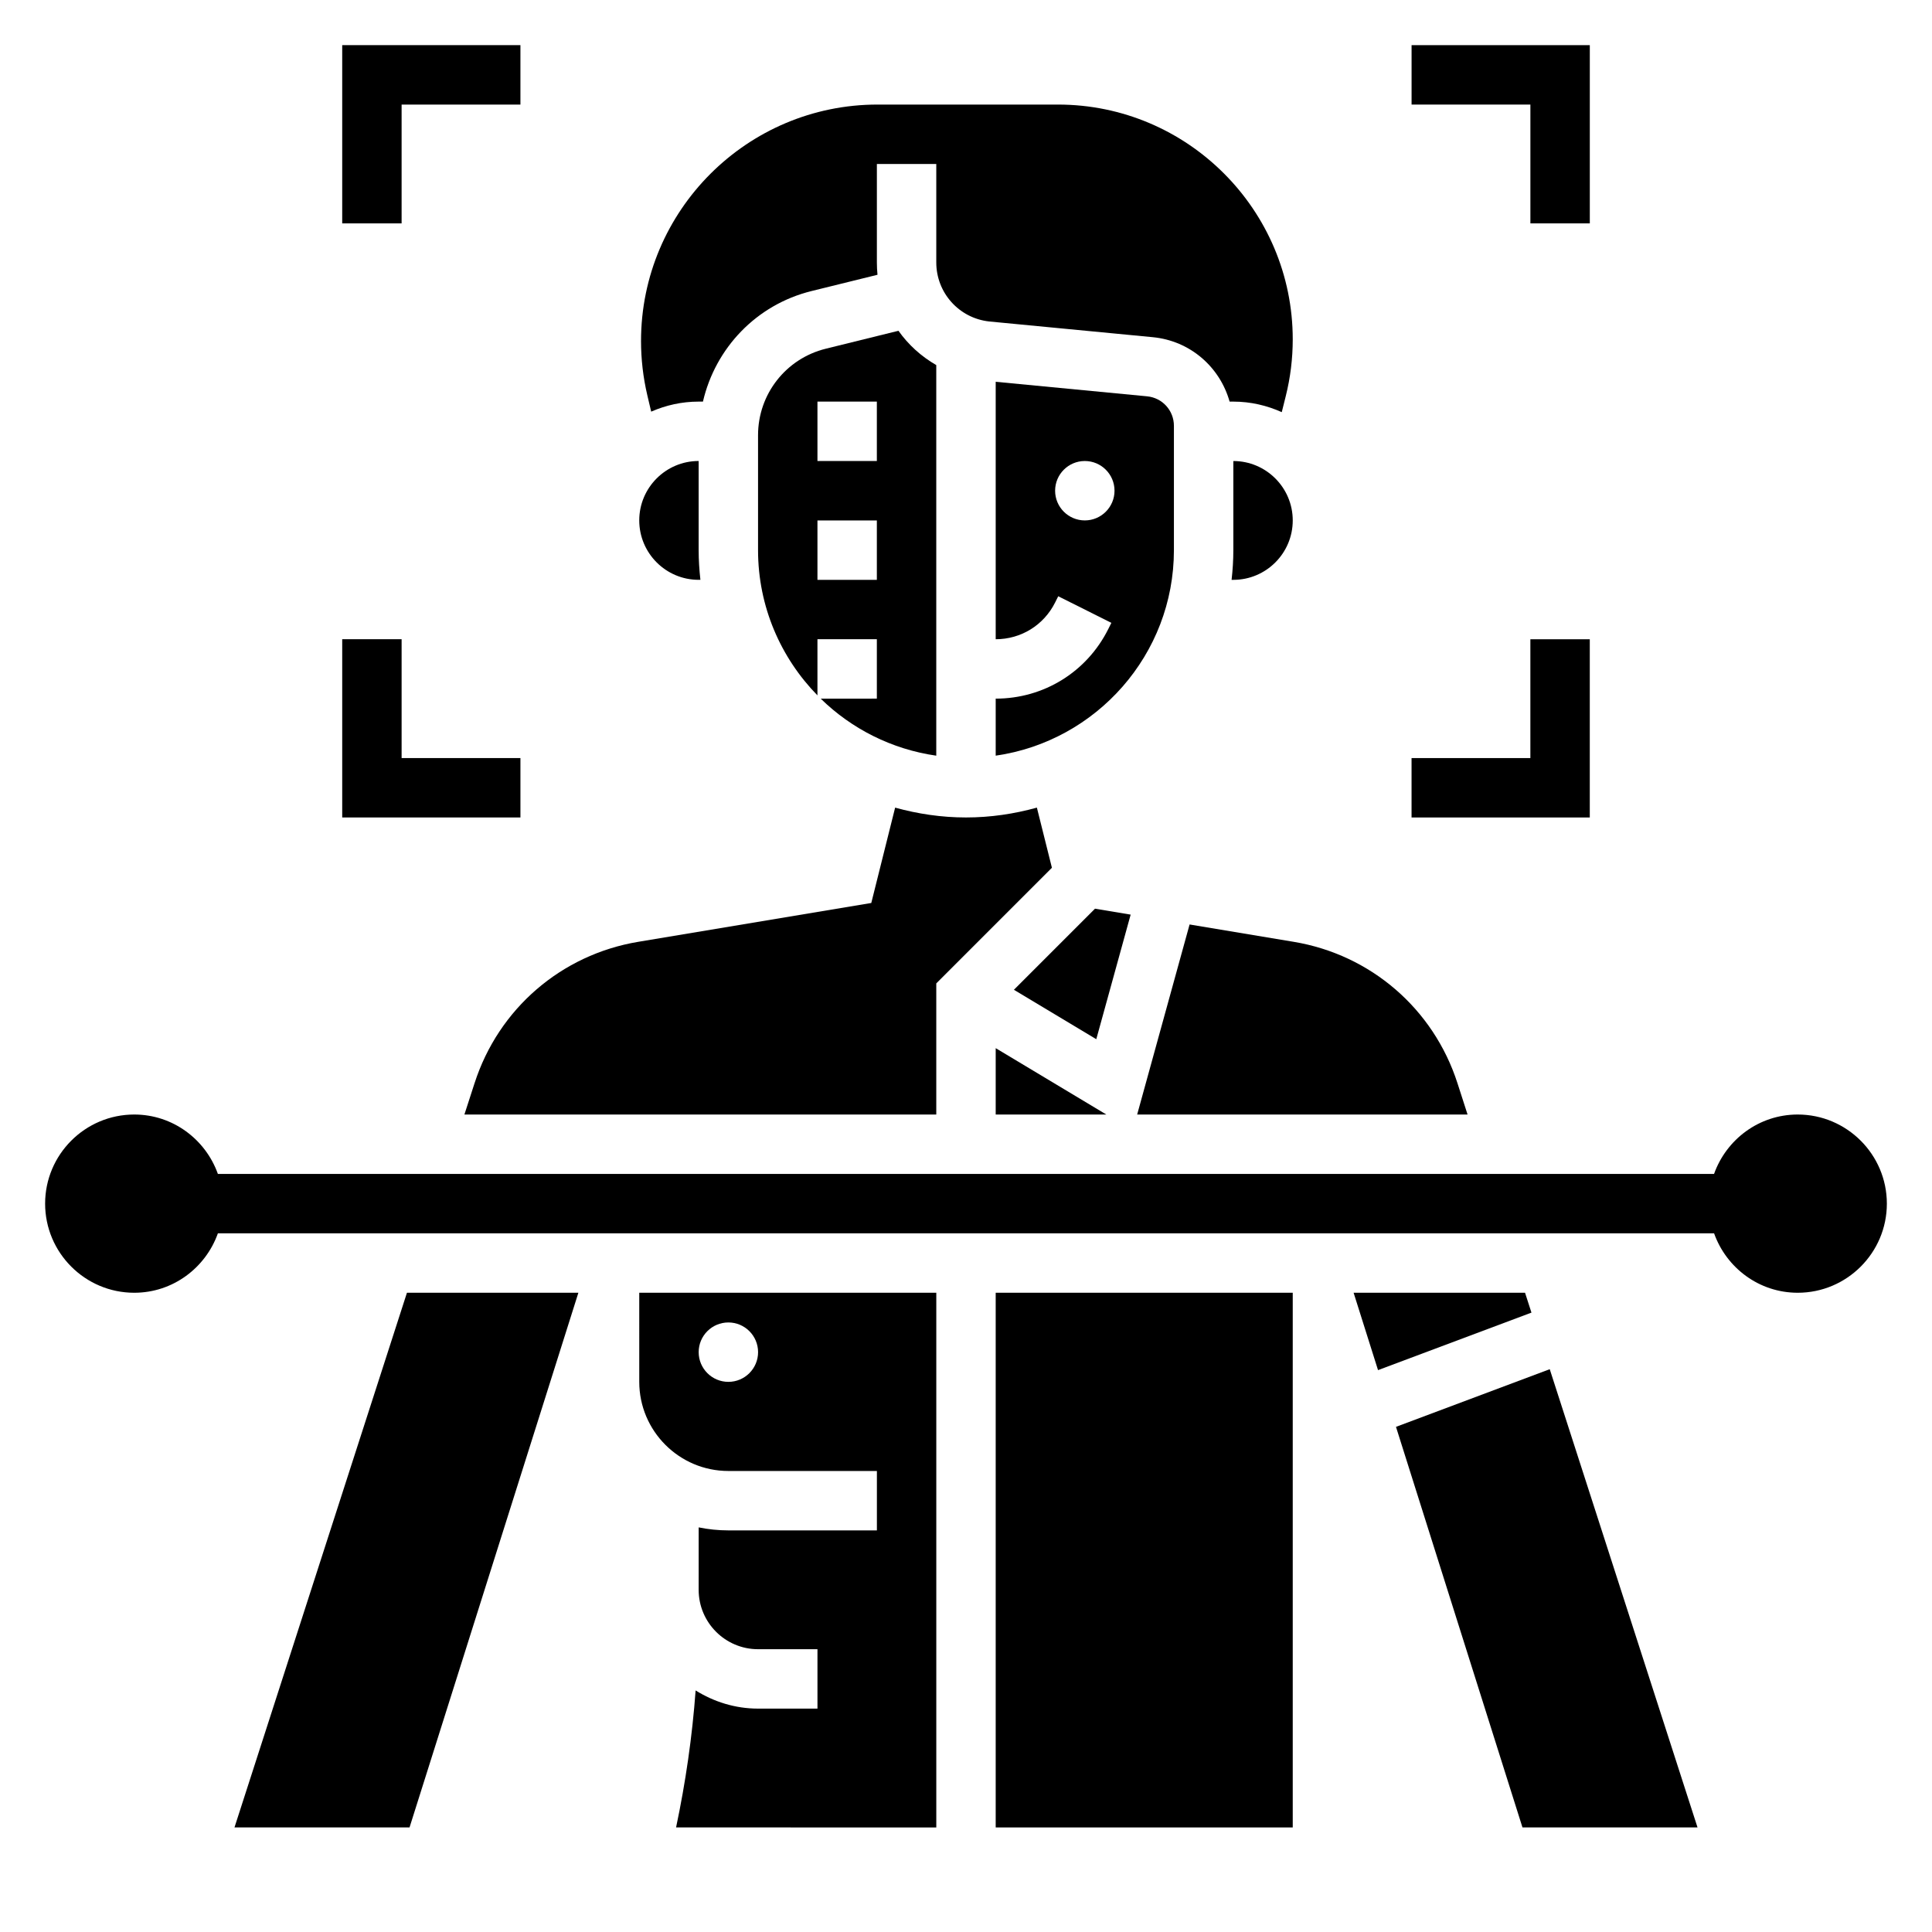
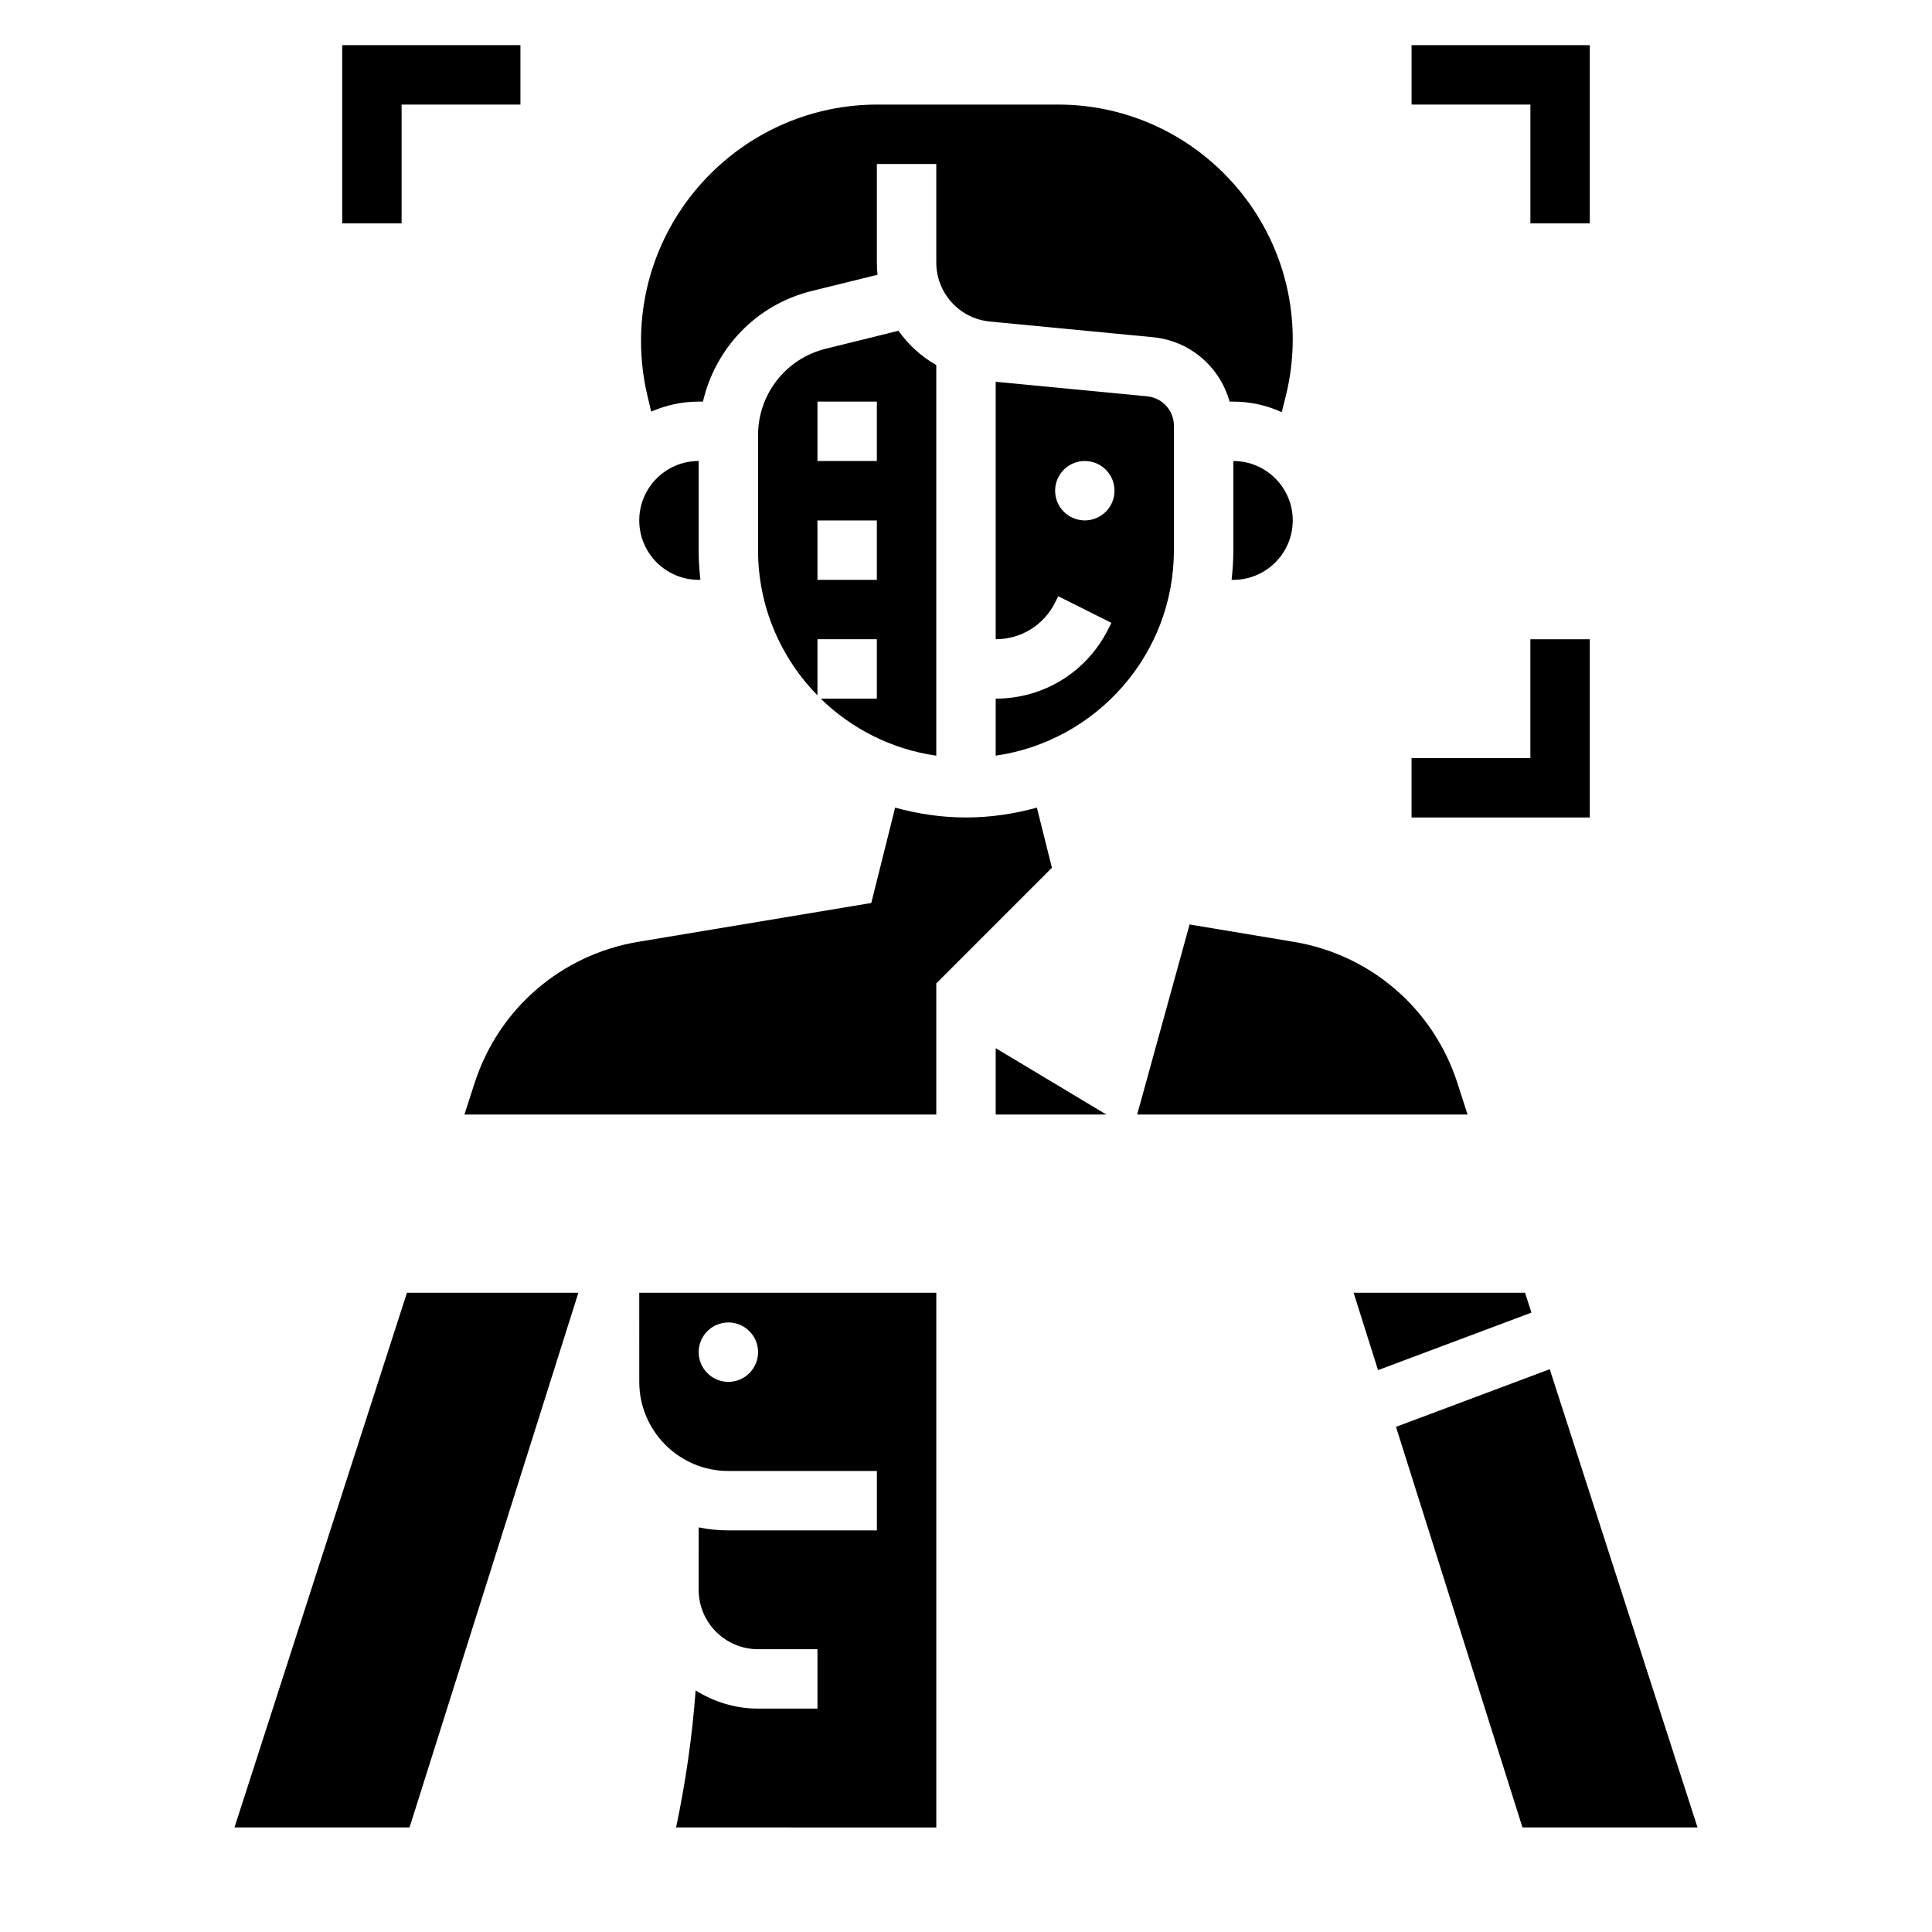
<svg xmlns="http://www.w3.org/2000/svg" fill="#000000" width="800px" height="800px" version="1.1" viewBox="144 144 512 512">
  <g>
-     <path d="m620.41 439.36c-10.25 0-18.91 6.606-22.168 15.742h-396.5c-3.258-9.137-11.918-15.742-22.168-15.742-13.02 0-23.617 10.598-23.617 23.617 0 13.02 10.598 23.617 23.617 23.617 10.25 0 18.91-6.606 22.168-15.742h396.51c3.258 9.141 11.918 15.742 22.168 15.742 13.02 0 23.617-10.598 23.617-23.617-0.004-13.023-10.609-23.617-23.629-23.617z" />
    <path d="m486.59 281.92c0-8.684-7.062-15.742-15.742-15.742v23.617c0 2.66-0.172 5.281-0.465 7.871h0.465c8.684 0 15.742-7.062 15.742-15.746z" />
    <path d="m329.15 297.66h0.465c-0.289-2.59-0.465-5.215-0.465-7.875v-23.617c-8.684 0-15.742 7.062-15.742 15.742 0 8.688 7.062 15.75 15.742 15.75z" />
-     <path d="m434.19 384.81-21.492 21.492 21.828 13.098 9.109-33.016z" />
    <path d="m316.57 253.09c3.859-1.691 8.102-2.66 12.578-2.66h1.141c3.289-14.184 14.145-25.688 28.781-29.301l17.477-4.312c-0.109-1.078-0.164-2.164-0.164-3.266v-26.098h15.742v26.098c0 8.039 6.023 14.762 14.004 15.641l43.352 4.164c9.941 0.953 17.797 7.902 20.379 17.074h0.988c4.582 0 8.902 1.031 12.832 2.793l1.055-4.219c1.234-4.91 1.855-9.988 1.855-15.074 0-34.312-27.906-62.219-62.219-62.219h-47.824c-34.559 0-62.668 28.109-62.668 62.668 0 4.809 0.559 9.637 1.66 14.336z" />
    <path d="m455.1 256.86c0-4.078-3.062-7.445-7.117-7.832l-40.113-3.852v68.227c6.715 0 12.746-3.731 15.742-9.73l0.828-1.66 14.082 7.047-0.828 1.66c-5.68 11.367-17.113 18.426-29.824 18.426v15.113c26.664-3.84 47.23-26.773 47.23-54.473zm-23.613 25.055c-4.344 0-7.871-3.527-7.871-7.871s3.527-7.871 7.871-7.871 7.871 3.527 7.871 7.871-3.527 7.871-7.871 7.871z" />
    <path d="m361.5 329.15c8.164 7.981 18.789 13.414 30.621 15.113v-103.51c-3.977-2.297-7.406-5.383-10.02-9.094l-19.254 4.754c-10.574 2.609-17.957 12.039-17.957 22.926v30.449c0 14.973 6.023 28.551 15.742 38.496v-14.879h15.742v15.742zm-0.867-78.719h15.742v15.742h-15.742zm0 47.234v-15.742h15.742v15.742z" />
    <path d="m513.95 522.13 33.52 106.16h46.391l-39.164-121.44z" />
    <path d="m269.77 431.03-2.695 8.328h125.05v-34.746l30.645-30.645-3.984-15.941c-5.996 1.66-12.277 2.609-18.785 2.609-6.512 0-12.793-0.953-18.781-2.606l-6.32 25.27-61.742 10.289c-20.414 3.402-37.031 17.746-43.383 37.441z" />
    <path d="m206.14 628.29h46.391l44.746-141.7h-45.43z" />
    <path d="m313.41 510.21c0 13.02 10.598 23.617 23.617 23.617h39.359v15.742h-39.359c-2.691 0-5.328-0.277-7.871-0.797l-0.004 16.543c0 8.684 7.062 15.742 15.742 15.742h15.742v15.742h-15.742c-6.086 0-11.723-1.812-16.547-4.816-0.891 12.203-2.652 24.324-5.18 36.305l68.961 0.004v-141.7h-78.719zm23.617-15.746c4.344 0 7.871 3.527 7.871 7.871s-3.527 7.871-7.871 7.871-7.871-3.527-7.871-7.871c-0.004-4.344 3.523-7.871 7.871-7.871z" />
    <path d="m407.87 439.36h29.309l-29.309-17.586z" />
    <path d="m445.36 439.36h87.559l-2.684-8.328c-6.352-19.688-22.969-34.039-43.383-37.438l-27.598-4.598z" />
    <path d="m548.15 486.59h-45.43l6.473 20.508 40.66-15.242z" />
-     <path d="m407.87 486.59h78.719v141.7h-78.719z" />
    <path d="m250.43 171.71h31.488v-15.746h-47.23v47.234h15.742z" />
-     <path d="m281.92 344.89h-31.488v-31.488h-15.742v47.23h47.23z" />
    <path d="m549.57 203.2h15.746v-47.234h-47.234v15.746h31.488z" />
    <path d="m565.31 313.41h-15.746v31.488h-31.488v15.742h47.234z" />
  </g>
</svg>